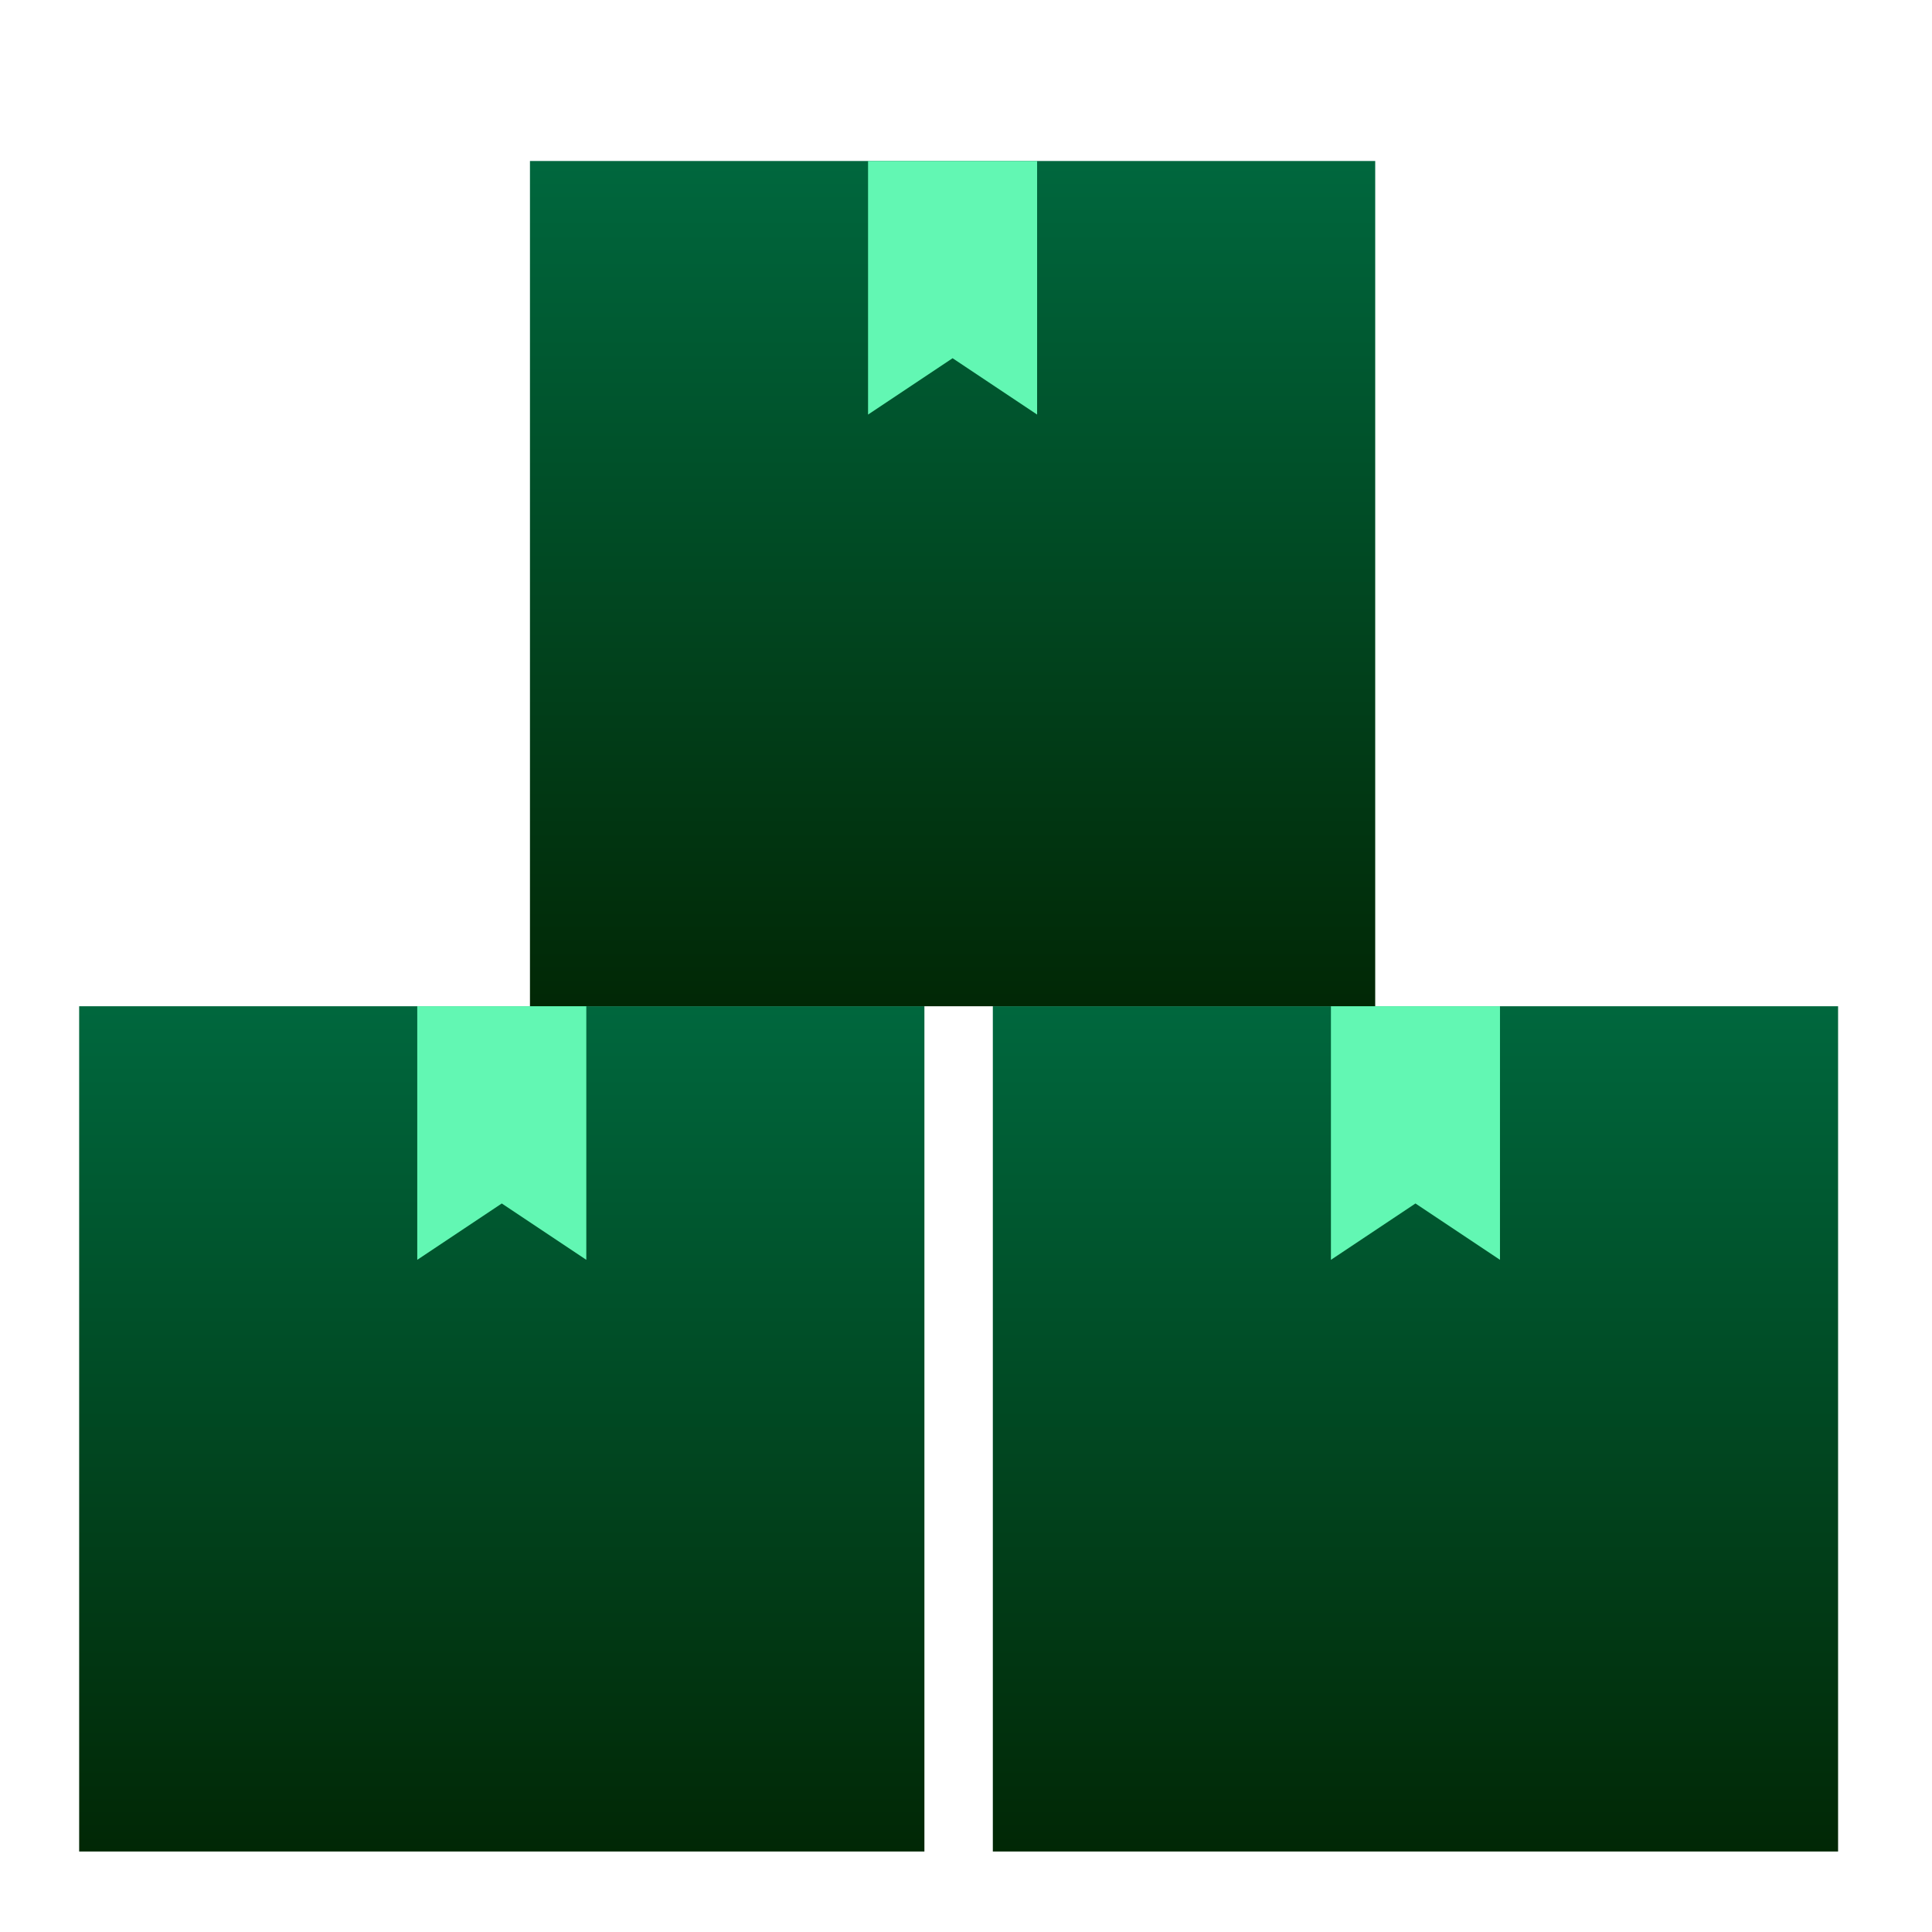
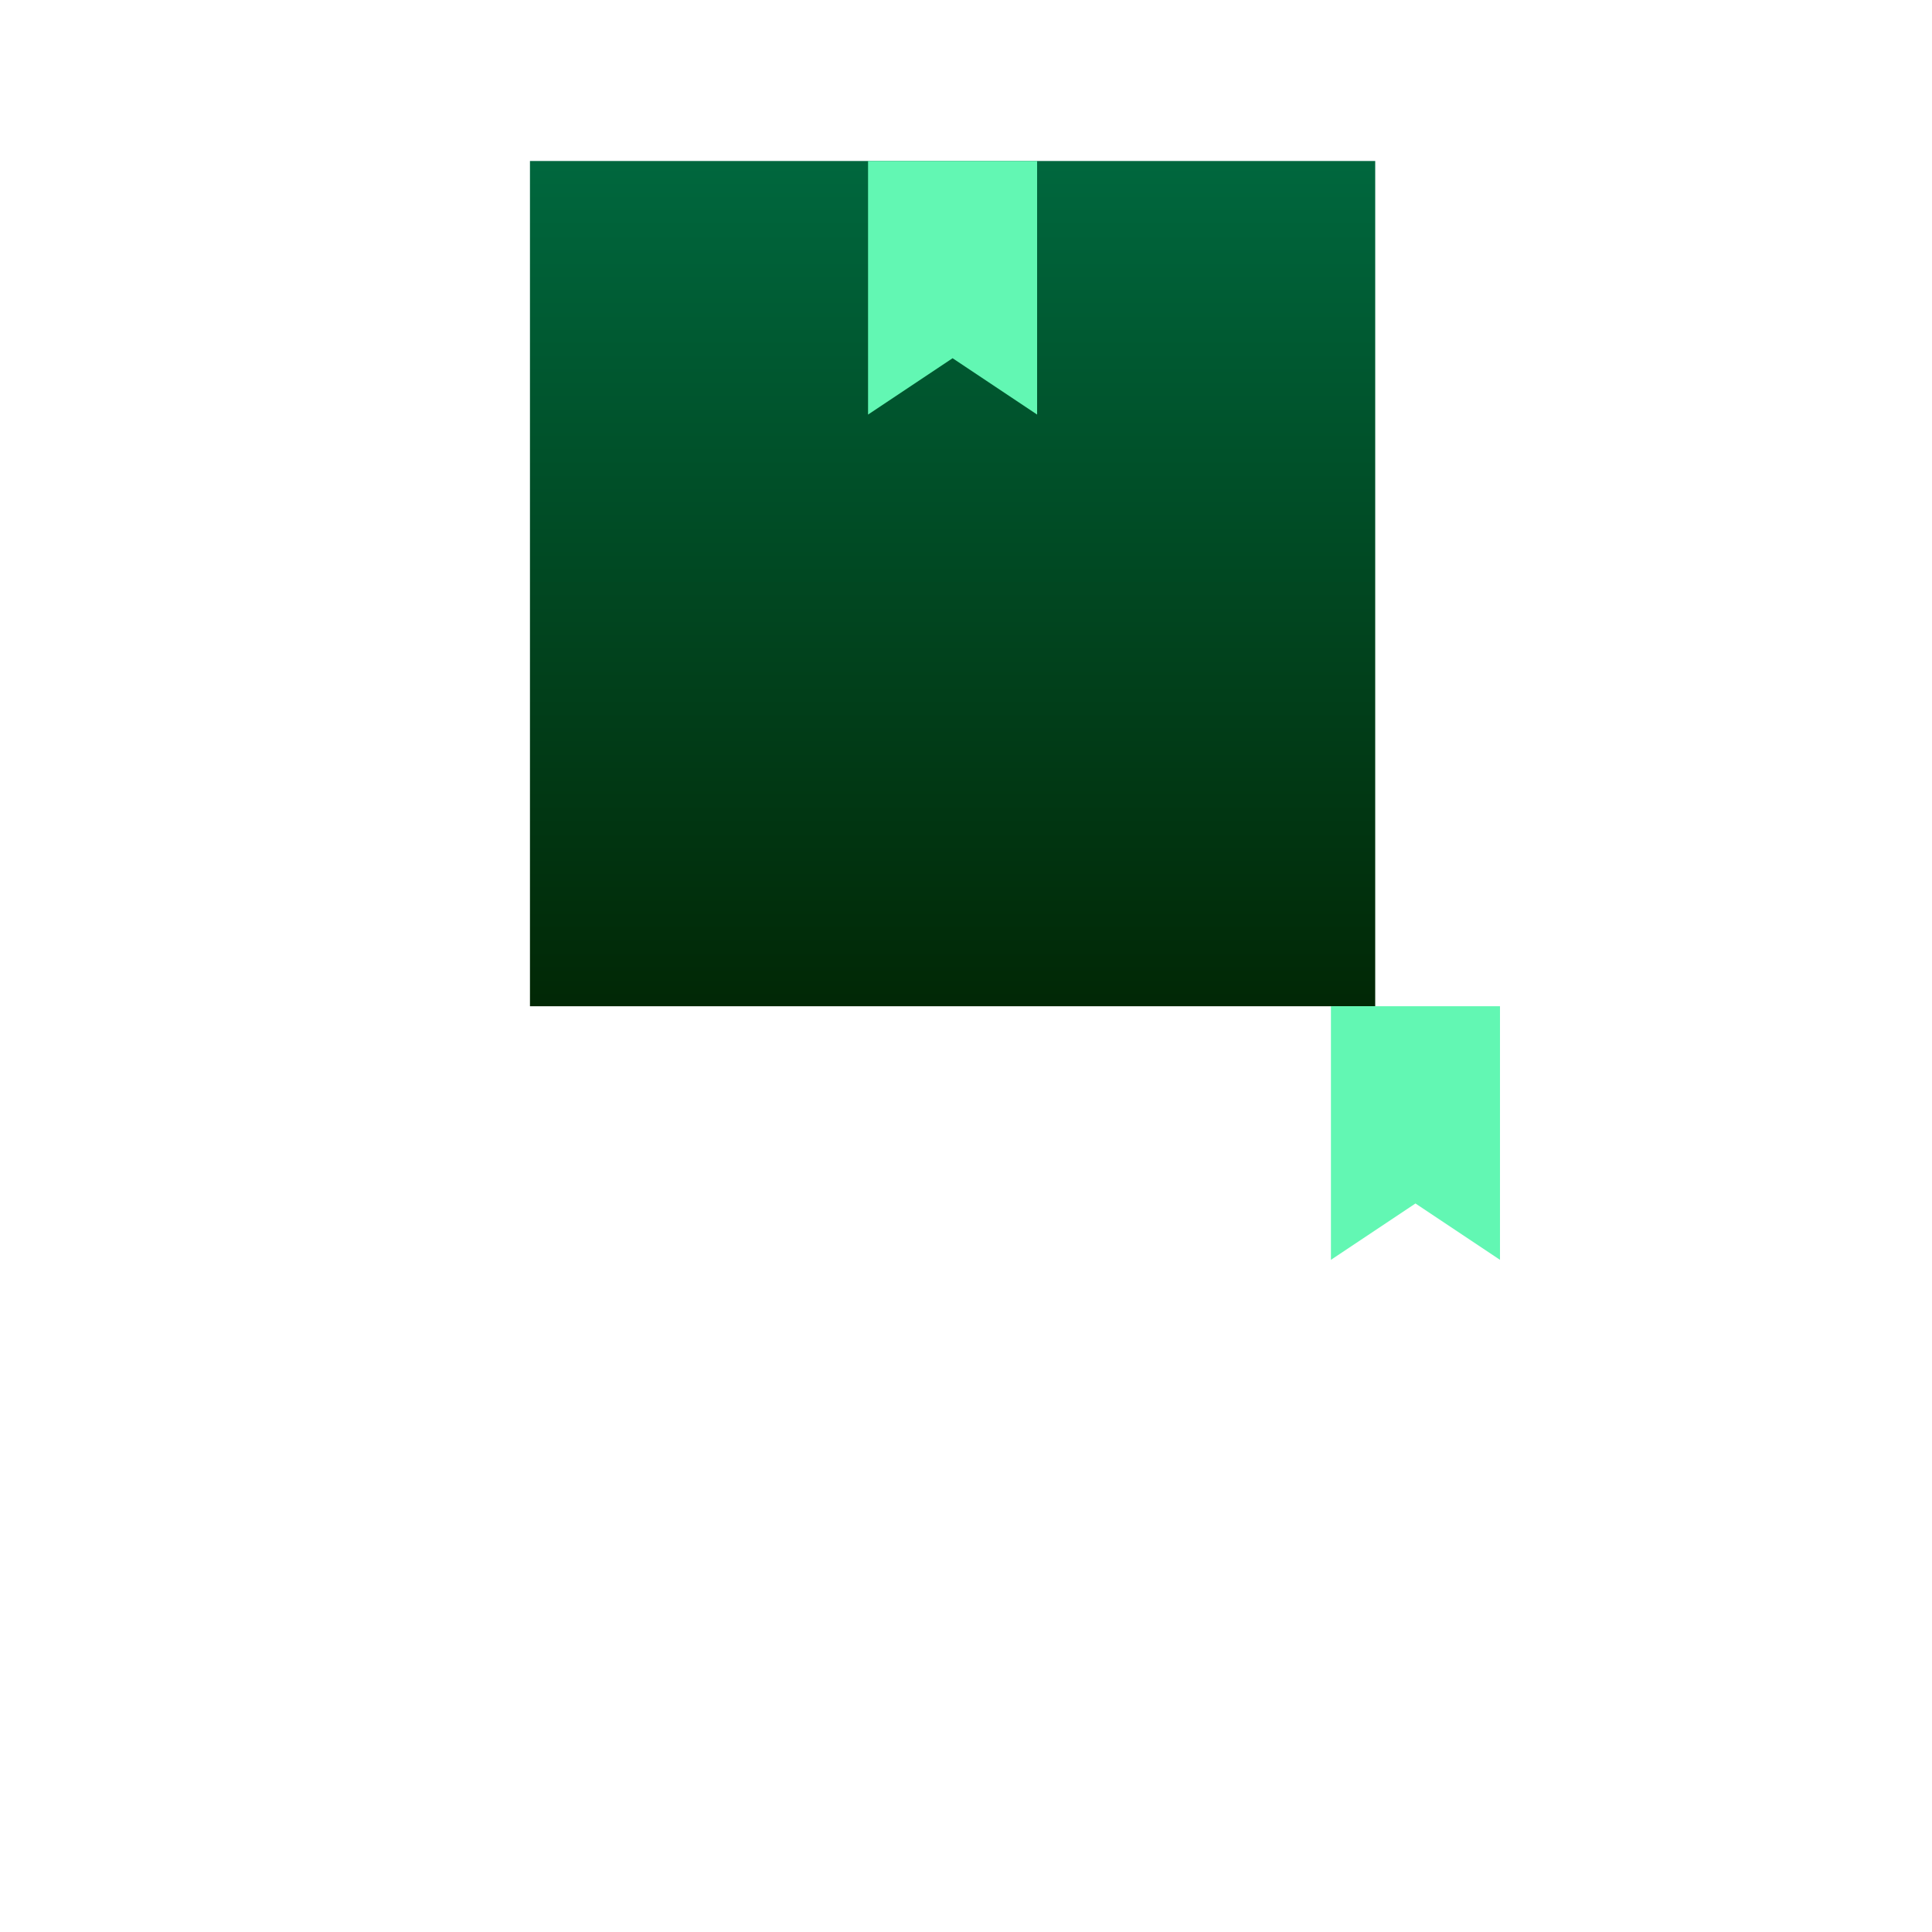
<svg xmlns="http://www.w3.org/2000/svg" width="72" height="72" viewBox="0 0 72 72" fill="none">
-   <rect x="2.95" y="37.5" width="31.5" height="31.5" fill="url(#paint0_linear_261_1043)" />
-   <rect x="37" y="37.5" width="31.5" height="31.5" fill="url(#paint1_linear_261_1043)" />
  <rect x="19.75" y="6" width="31.5" height="31.5" fill="url(#paint2_linear_261_1043)" />
-   <path d="M15.55 37.5H21.85V46.95L18.7 44.85L15.55 46.95V37.5Z" fill="#62F7B3" />
  <path d="M32.35 6H38.65V15.45L35.5 13.35L32.35 15.45V6Z" fill="#62F7B3" />
  <path d="M49.6 37.5H55.9V46.95L52.75 44.85L49.6 46.95V37.5Z" fill="#62F7B3" />
  <defs>
    <linearGradient id="paint0_linear_261_1043" x1="18.7" y1="35.632" x2="18.7" y2="70.752" gradientUnits="userSpaceOnUse">
      <stop stop-color="#006B41" />
      <stop offset="1" stop-color="#012402" />
    </linearGradient>
    <linearGradient id="paint1_linear_261_1043" x1="52.75" y1="35.632" x2="52.75" y2="70.752" gradientUnits="userSpaceOnUse">
      <stop stop-color="#006B41" />
      <stop offset="1" stop-color="#012402" />
    </linearGradient>
    <linearGradient id="paint2_linear_261_1043" x1="35.5" y1="4.132" x2="35.5" y2="39.252" gradientUnits="userSpaceOnUse">
      <stop stop-color="#006B41" />
      <stop offset="1" stop-color="#012402" />
    </linearGradient>
  </defs>
</svg>